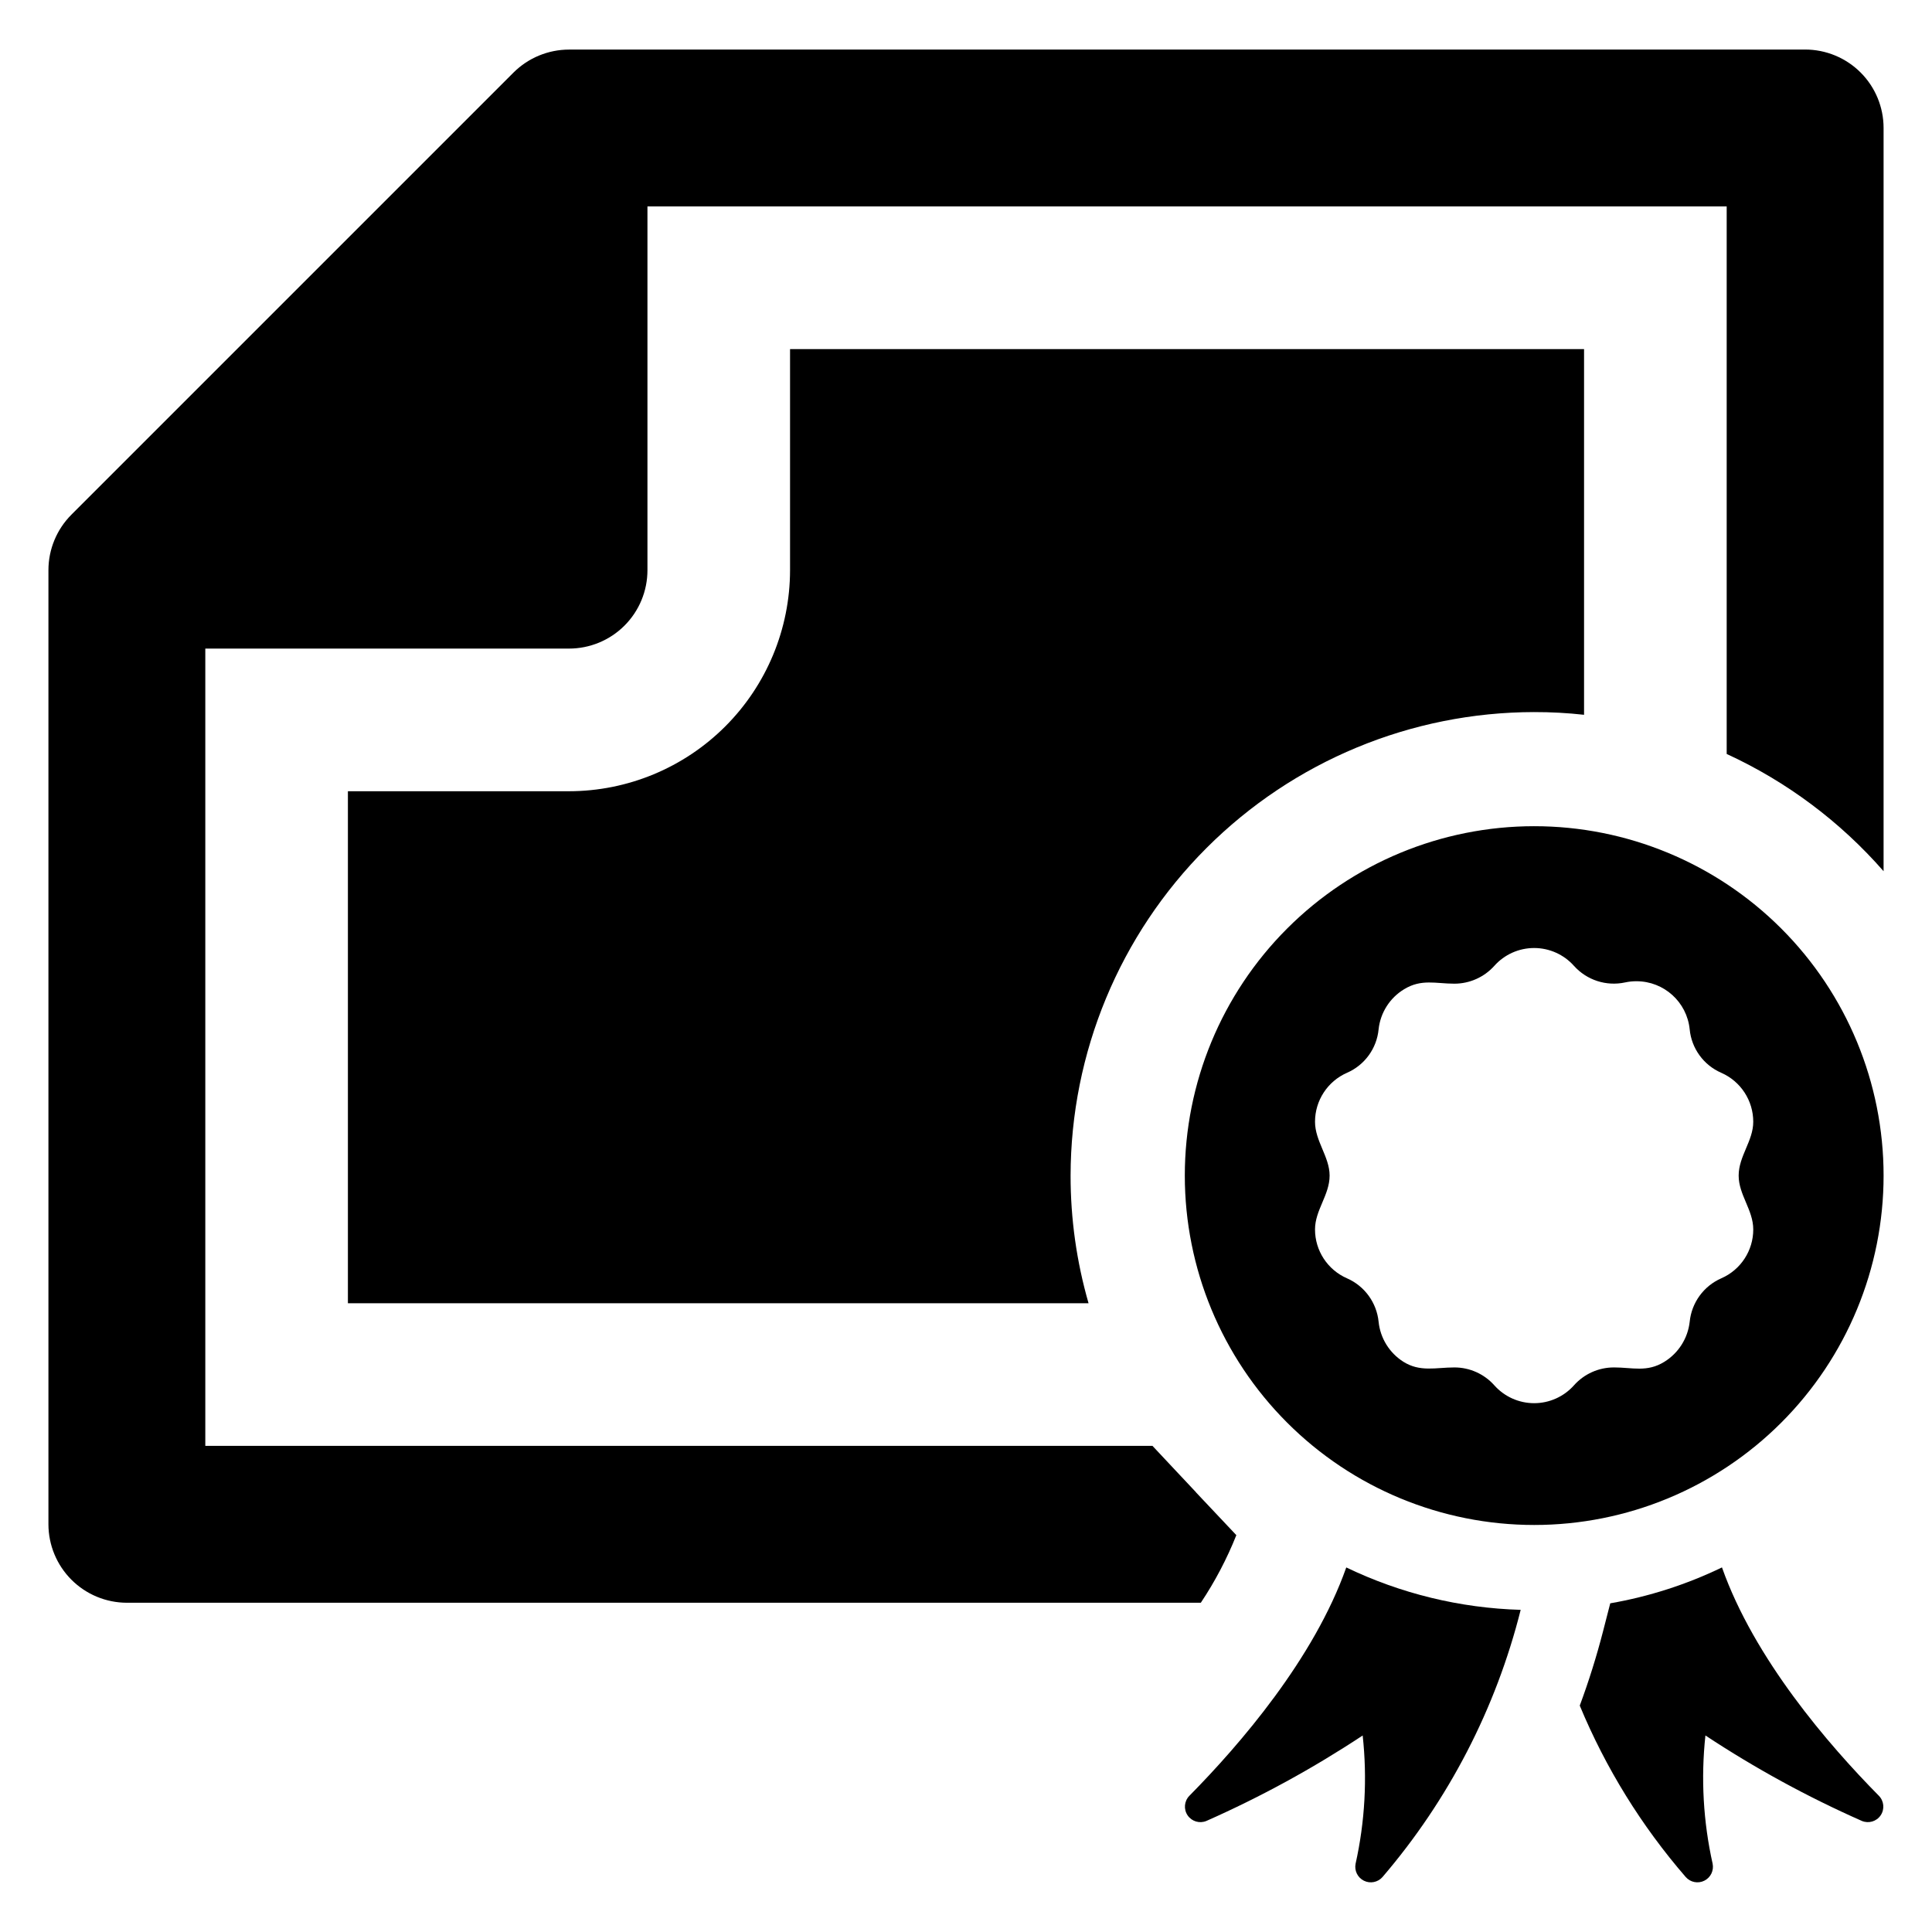
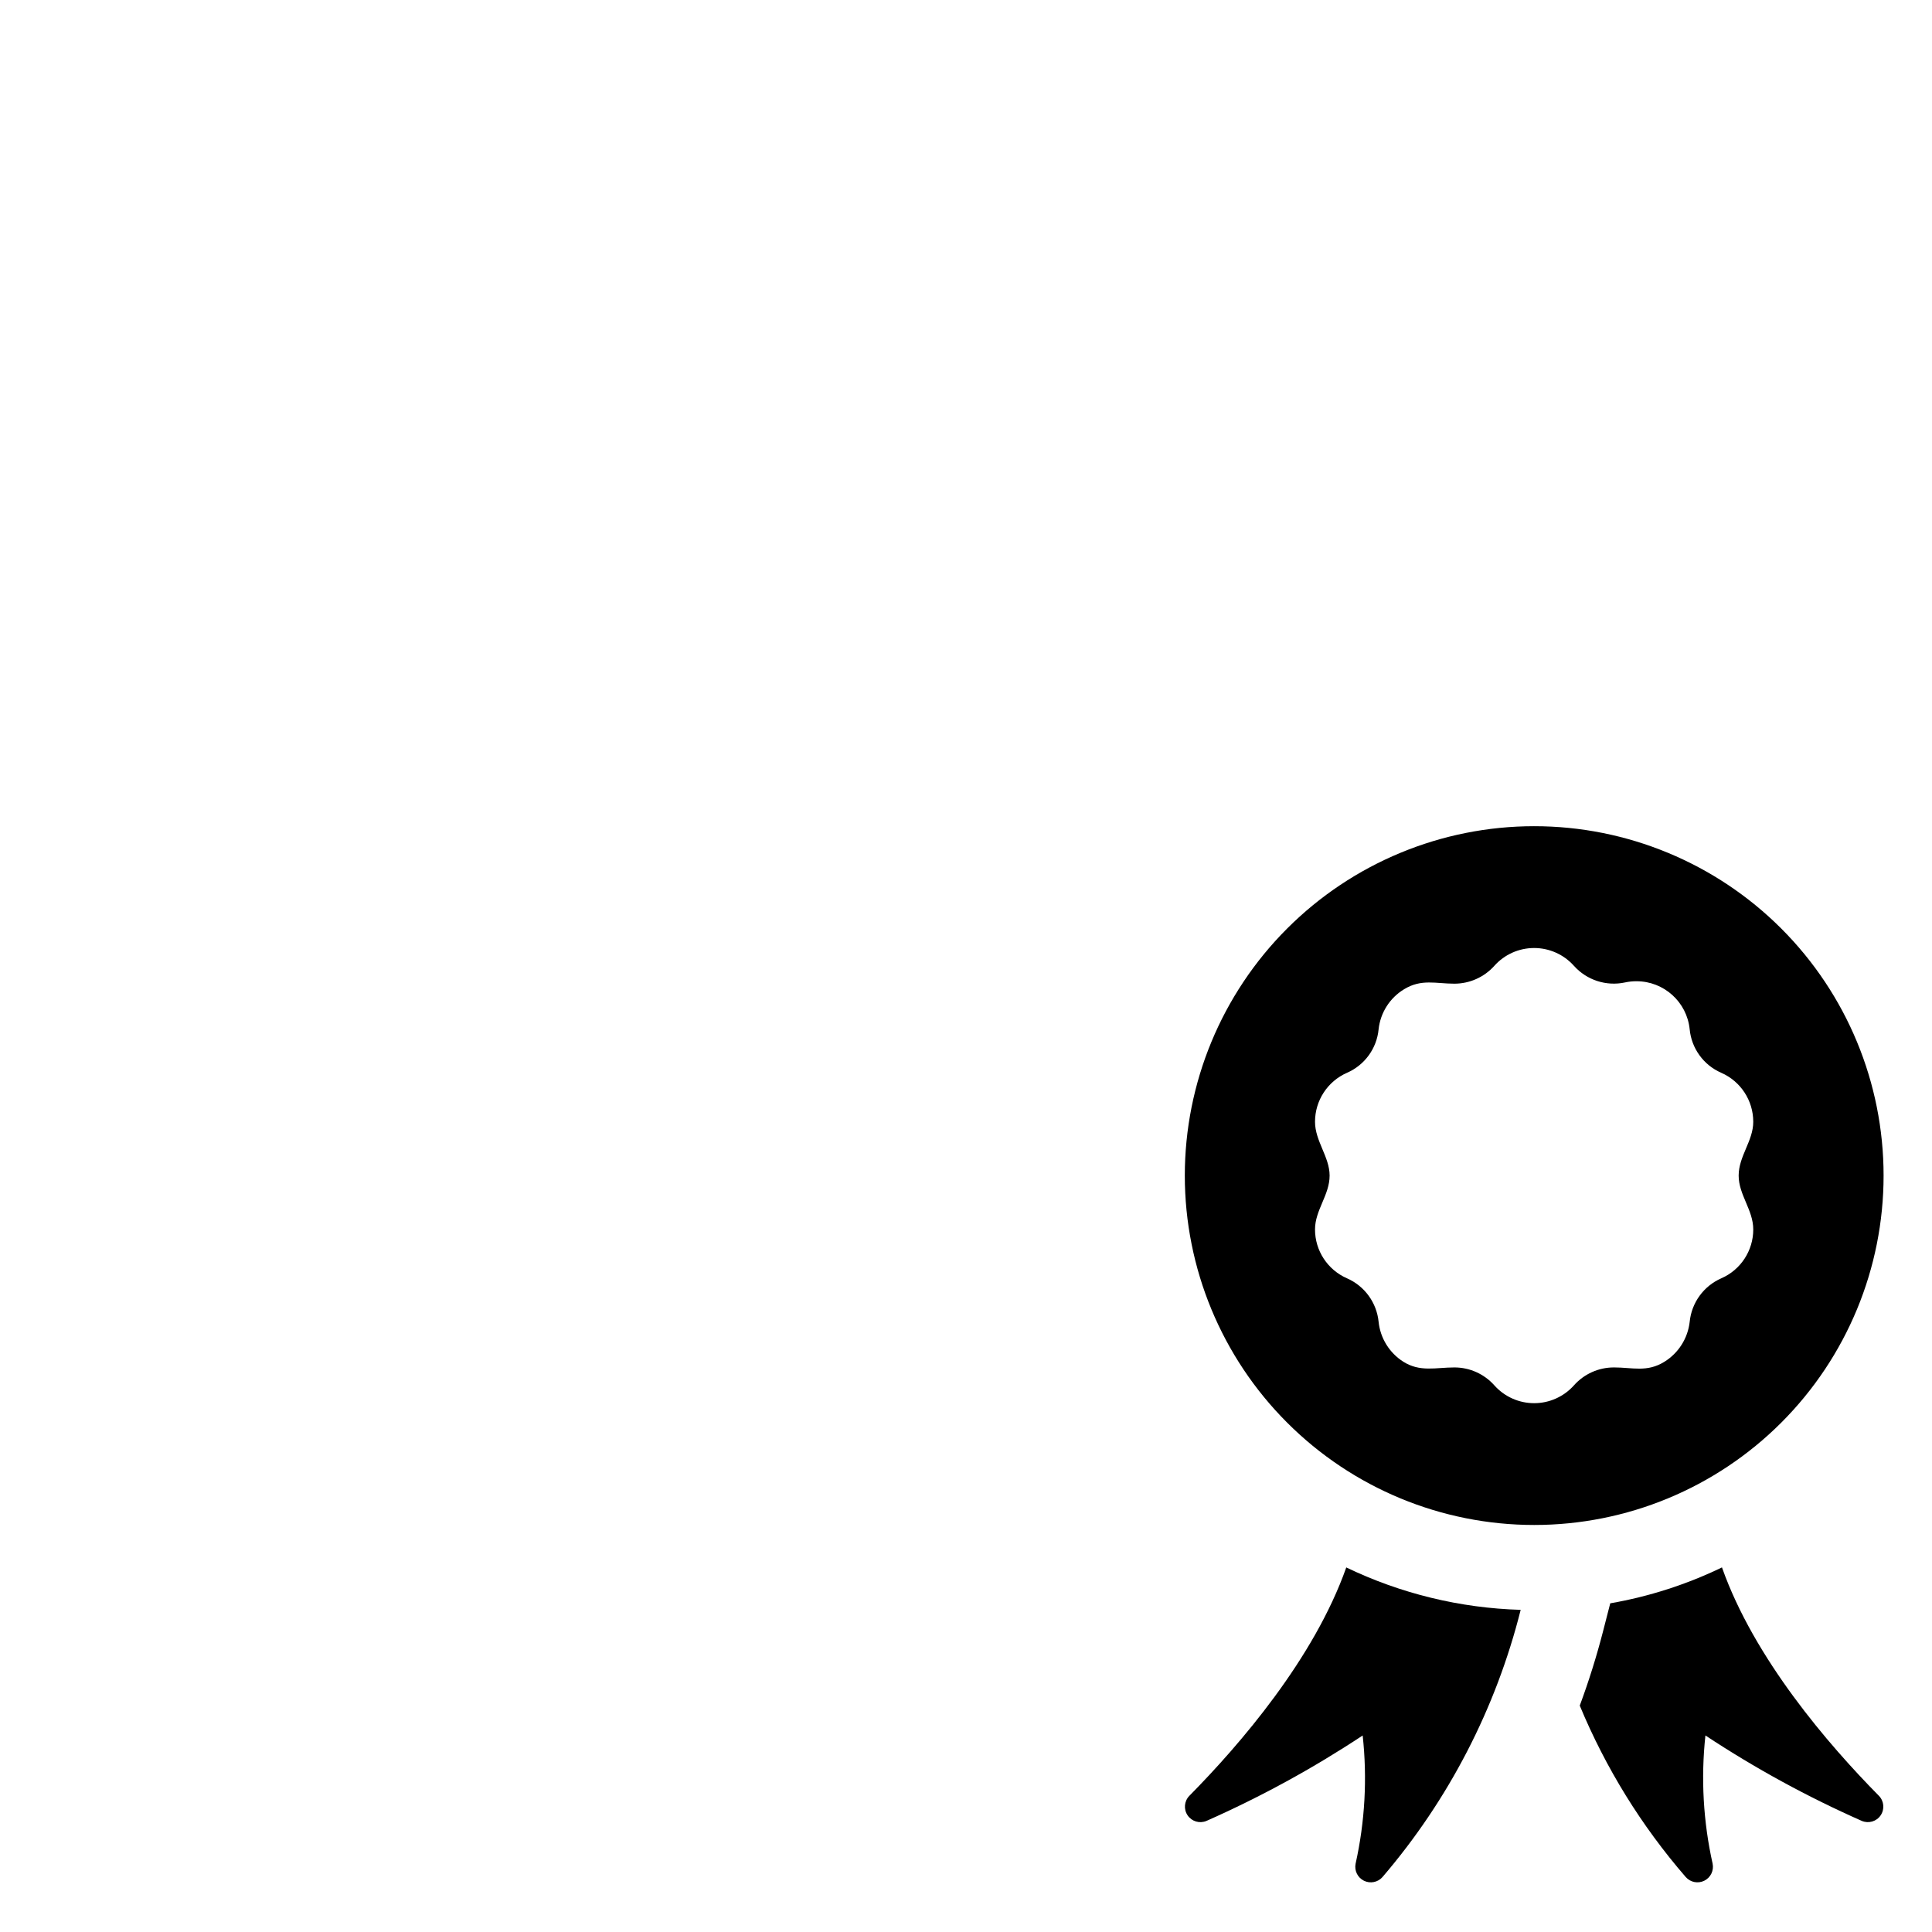
<svg xmlns="http://www.w3.org/2000/svg" fill="#000000" width="800px" height="800px" version="1.1" viewBox="144 144 512 512">
  <g>
-     <path d="m622.38 157.14h-327.59c-5.512 0.008-10.797 2.195-14.703 6.086l-117.17 117.17h0.004c-3.898 3.902-6.086 9.188-6.086 14.703v252.86c0.008 5.508 2.203 10.793 6.098 14.688 3.898 3.898 9.18 6.09 14.691 6.098h284.61-0.004c3.754-5.625 6.91-11.629 9.414-17.914l-10.66-11.301c0-0.039-0.039-0.039-0.039-0.074l-11.527-12.285h-251.01v-211.29h96.383c5.516 0 10.805-2.188 14.703-6.086 3.902-3.898 6.09-9.188 6.086-14.703v-96.383h286.01v145.1c15.895 7.312 30.062 17.898 41.578 31.07v-196.96c0-5.516-2.188-10.805-6.086-14.703-3.902-3.898-9.191-6.09-14.703-6.086z" />
-     <path d="m550.56 332.71c4.422-0.012 8.836 0.23 13.23 0.715v-96.91h-210.42v58.586c-0.012 15.535-6.188 30.426-17.172 41.41s-25.879 17.16-41.414 17.176h-58.586v135.69h196.28c-3.168-10.996-4.773-22.387-4.762-33.828 0.039-32.57 12.992-63.793 36.02-86.82 23.031-23.031 54.254-35.984 86.82-36.02z" />
    <path d="m550.55 362.95c-24.555 0.008-48.102 9.77-65.461 27.137-17.359 17.367-27.109 40.918-27.102 65.477 0.004 24.555 9.762 48.102 27.129 65.461 17.363 17.363 40.914 27.113 65.469 27.109 24.559 0 48.105-9.758 65.469-27.121s27.117-40.914 27.117-65.469c0-24.562-9.758-48.117-27.129-65.484-17.371-17.363-40.93-27.117-65.492-27.109zm58.082 106.85v0.004c0.008 5.621-3.316 10.711-8.469 12.961-4.672 2.047-7.875 6.453-8.379 11.531-0.492 4.379-2.973 8.293-6.727 10.605-4.598 2.836-8.426 1.48-13.367 1.48l0.004 0.004c-4.039-0.004-7.887 1.723-10.57 4.734-2.684 3.016-6.527 4.738-10.559 4.738-4.035 0-7.879-1.723-10.559-4.738-2.688-3.012-6.535-4.738-10.57-4.734-4.938 0-9.117 1.301-13.59-1.543v-0.004c-3.66-2.34-6.055-6.223-6.5-10.543-0.508-5.078-3.711-9.484-8.383-11.531-5.148-2.25-8.477-7.34-8.469-12.961 0-5.121 3.867-9.098 3.867-14.258 0-4.969-3.867-9.141-3.867-14.258-0.004-5.625 3.32-10.719 8.469-12.984 4.684-2.031 7.894-6.449 8.383-11.531 0.473-4.402 2.977-8.332 6.769-10.621 4.586-2.797 8.395-1.465 13.32-1.465 4.031-0.004 7.875-1.719 10.57-4.719 2.68-3.012 6.523-4.734 10.559-4.734 4.031 0 7.875 1.723 10.559 4.734 3.402 3.793 8.582 5.465 13.562 4.383 0.992-0.215 2.004-0.32 3.016-0.312 7.266 0.004 13.352 5.508 14.082 12.734 0.484 5.082 3.695 9.5 8.379 11.531 5.148 2.266 8.473 7.359 8.469 12.984 0 5.078-3.867 9.102-3.867 14.258 0 5.098 3.867 9.109 3.867 14.258z" />
    <path d="m459.19 619.91c-1.367 1.398-1.559 3.566-0.457 5.184 1.102 1.617 3.191 2.231 4.992 1.465 14.406-6.375 28.254-13.945 41.398-22.637 1.238 11.355 0.605 22.84-1.879 33.988-0.367 1.828 0.539 3.672 2.207 4.5s3.688 0.43 4.918-0.969c17.527-20.449 30.066-44.691 36.625-70.816-16.027-0.461-31.773-4.289-46.219-11.238-8.531 24.172-28.207 46.969-41.586 60.523z" />
    <path d="m600.34 559.38c-9.379 4.531-19.348 7.734-29.609 9.516l-1.887 7.34c-1.723 6.691-3.789 13.289-6.191 19.766 6.871 16.551 16.355 31.891 28.086 45.434 1.23 1.402 3.246 1.801 4.918 0.973s2.578-2.676 2.207-4.504c-2.488-11.148-3.137-22.629-1.91-33.988 13.156 8.691 27.02 16.266 41.441 22.641 1.801 0.766 3.891 0.152 4.992-1.465s0.91-3.785-0.457-5.184c-13.383-13.555-33.059-36.355-41.59-60.527z" />
  </g>
</svg>